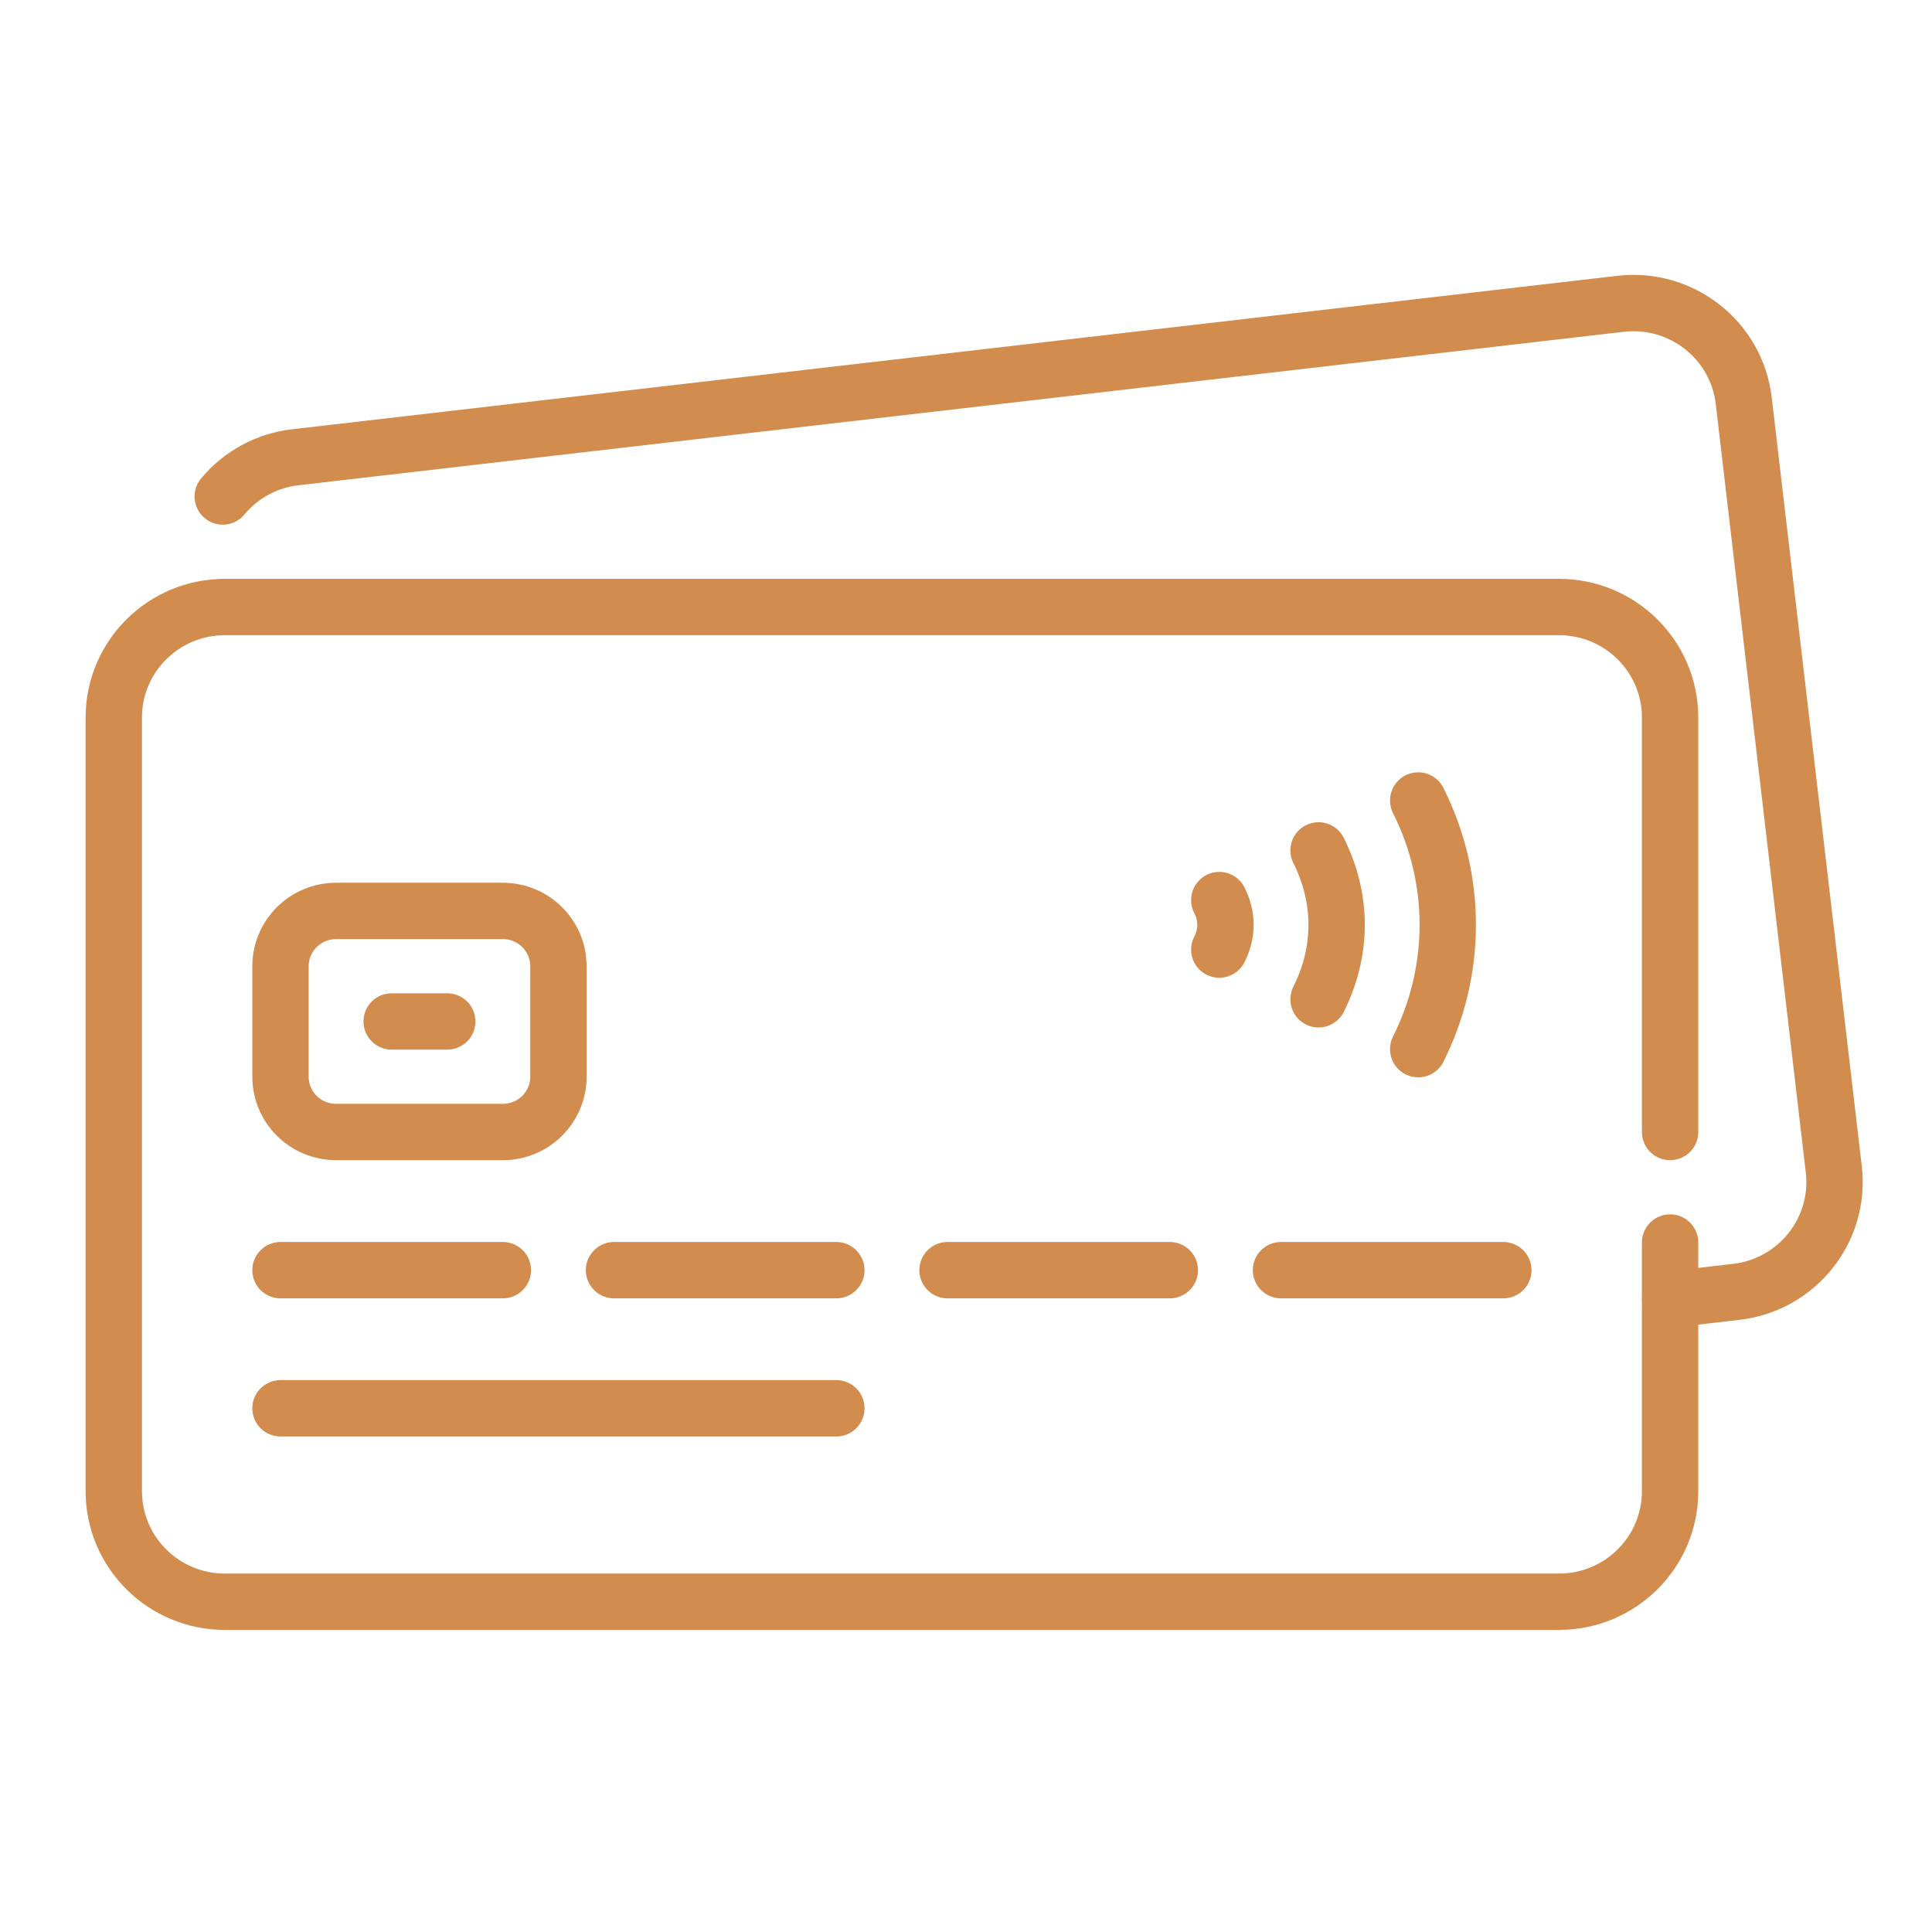
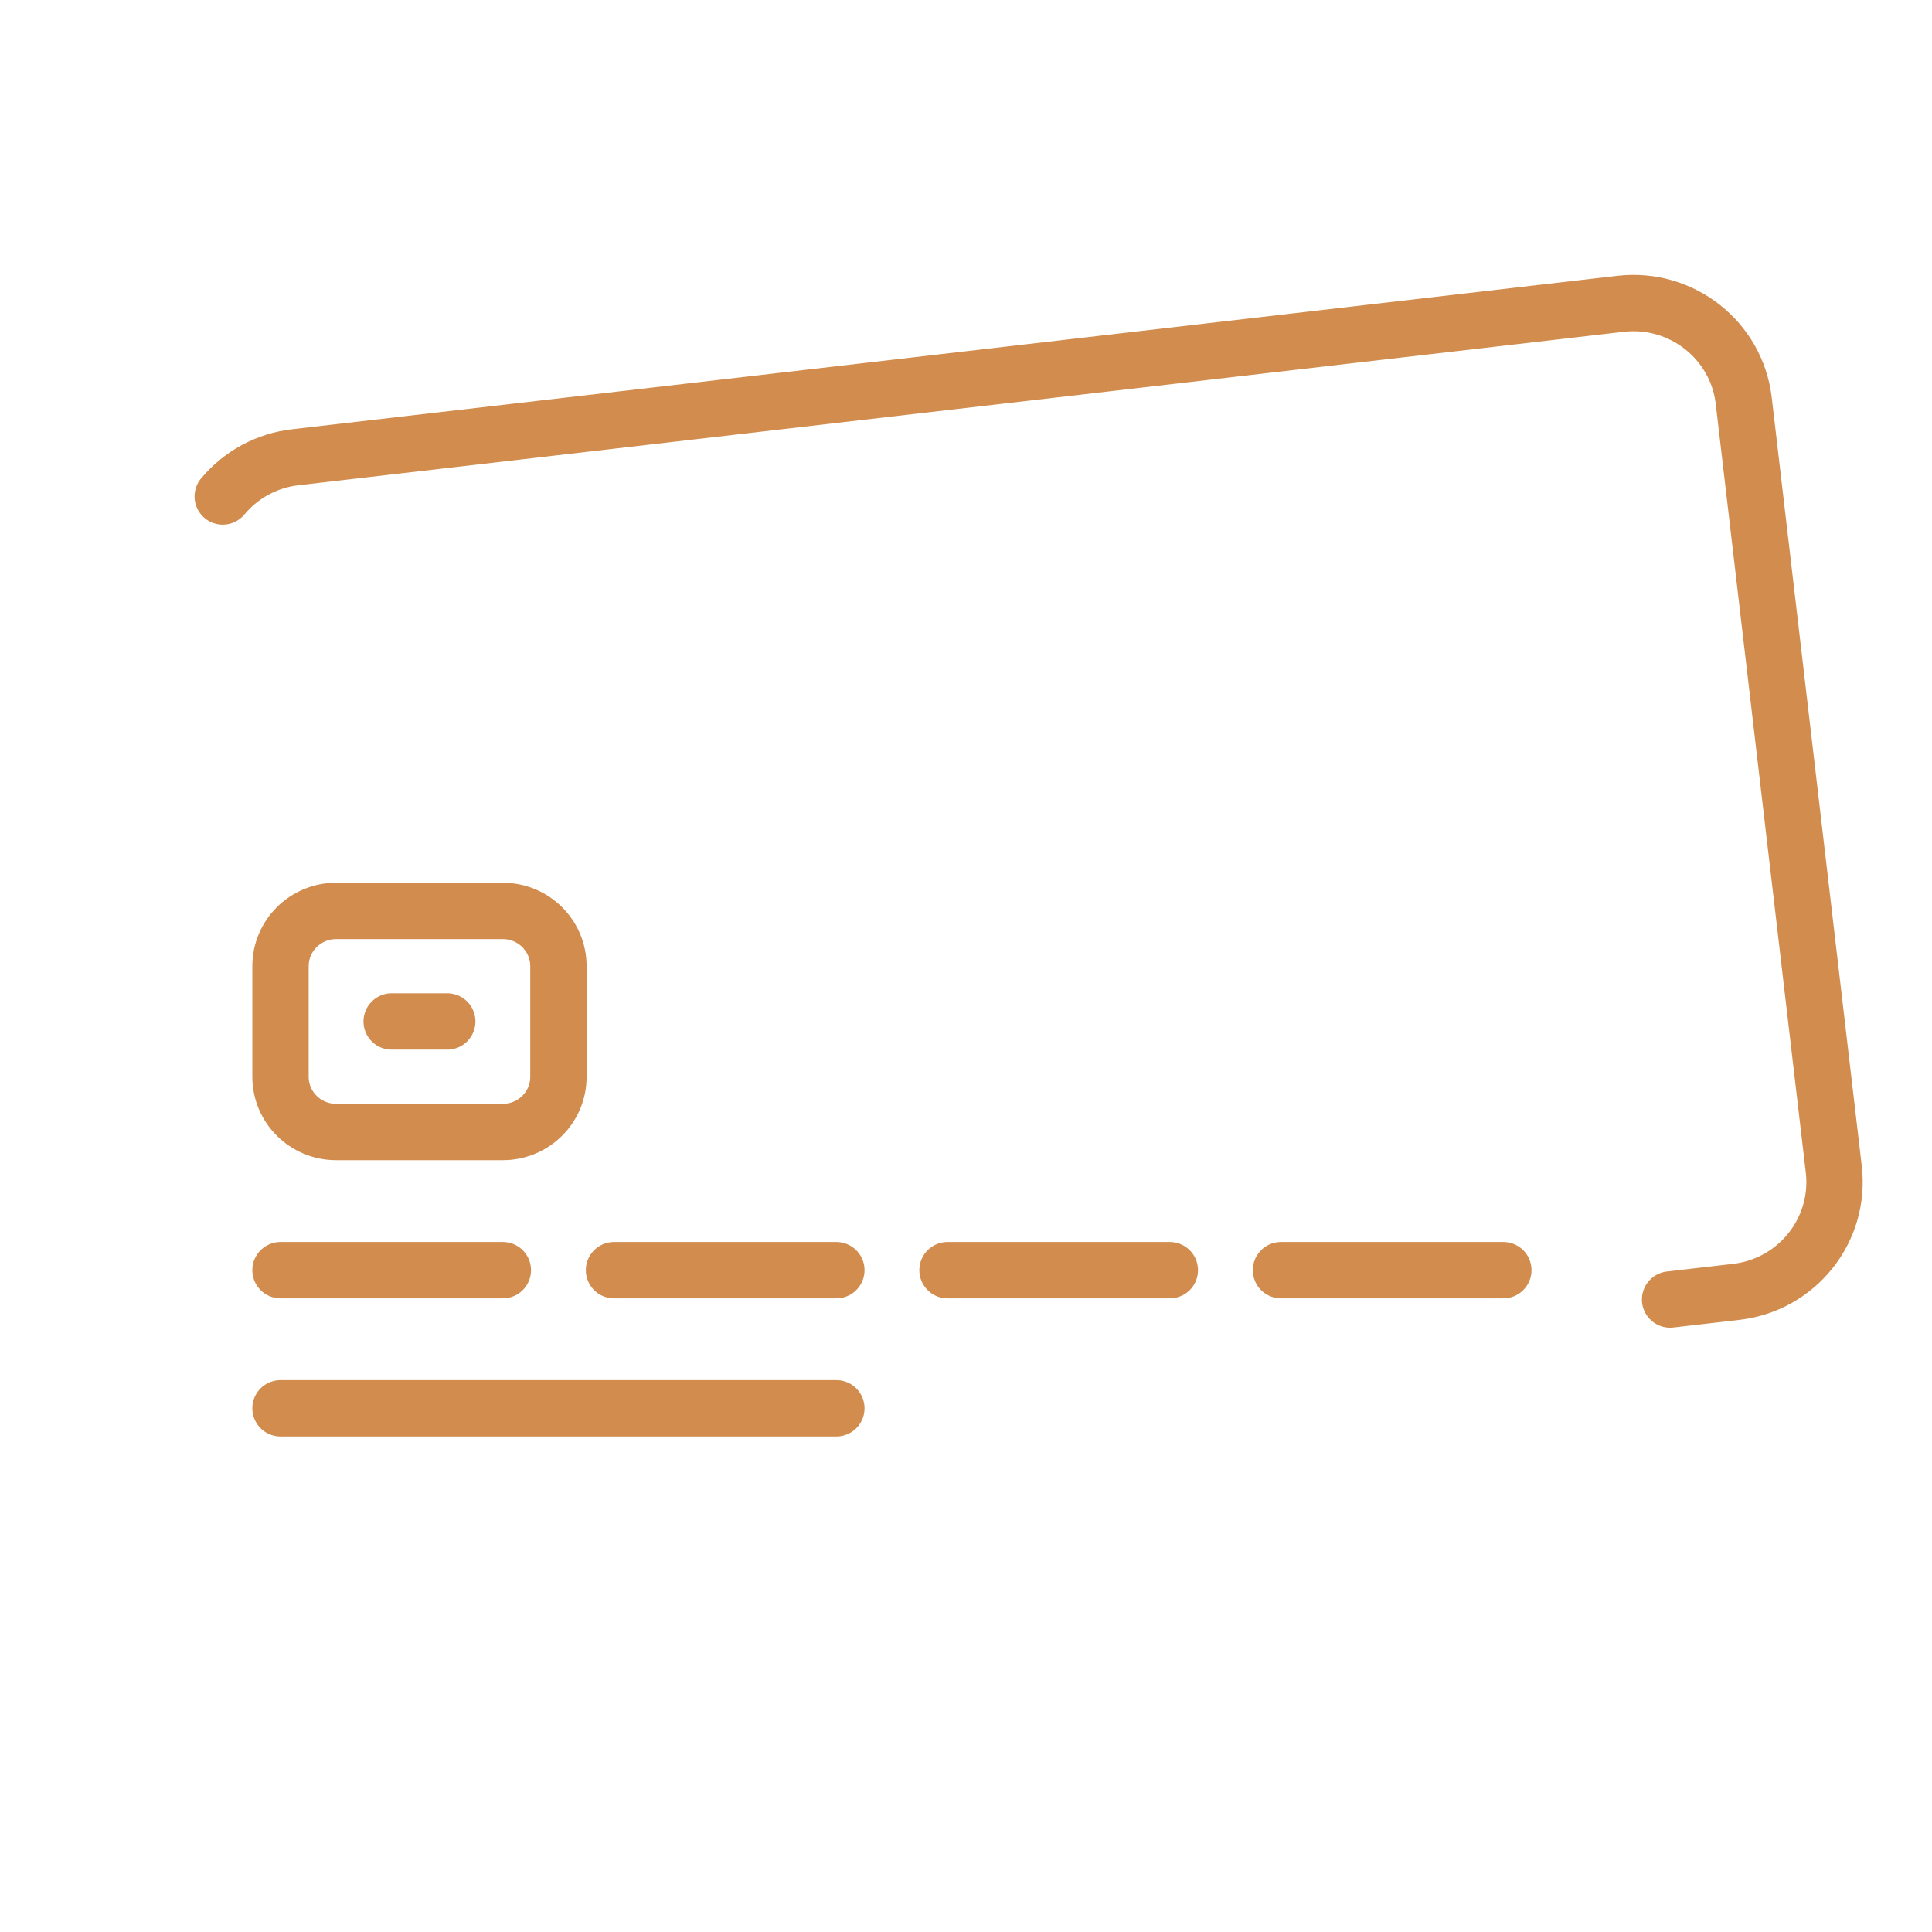
<svg xmlns="http://www.w3.org/2000/svg" width="48" height="48" viewBox="0 0 48 48" fill="none">
-   <path d="M41.493 30.87V37.049C41.493 38.565 40.257 39.795 38.731 39.795H5.589C4.063 39.795 2.827 38.565 2.827 37.049V17.826C2.827 16.31 4.063 15.081 5.589 15.081H38.731C40.257 15.081 41.493 16.31 41.493 17.826V28.124" stroke="#D18C4E" stroke-width="1.4" stroke-miterlimit="10" stroke-linecap="round" stroke-linejoin="round" />
  <path d="M5.534 12.335C5.987 11.79 6.634 11.44 7.341 11.36L40.261 7.548C41.776 7.373 43.147 8.451 43.323 9.958L45.56 29.051C45.736 30.557 44.651 31.921 43.136 32.096L41.493 32.286M6.969 31.557H12.493M6.969 34.989H20.779M15.255 31.557H20.779M23.541 31.557H29.064M31.826 31.557H37.35M9.731 25.378H11.112M12.493 28.124H8.35C7.588 28.124 6.969 27.51 6.969 26.751V24.005C6.969 23.247 7.588 22.632 8.35 22.632H12.493C13.256 22.632 13.874 23.247 13.874 24.005V26.751C13.874 27.51 13.256 28.124 12.493 28.124Z" stroke="#D18C4E" stroke-width="1.4" stroke-miterlimit="10" stroke-linecap="round" stroke-linejoin="round" />
-   <path d="M35.235 26.066C35.701 25.136 35.969 24.089 35.969 22.977C35.969 21.865 35.701 20.818 35.235 19.888M32.759 24.827C33.039 24.269 33.208 23.644 33.208 22.977C33.208 22.31 33.039 21.686 32.759 21.128M30.293 23.592C30.388 23.407 30.446 23.2 30.446 22.977C30.446 22.754 30.388 22.547 30.293 22.362" stroke="#D18C4E" stroke-width="1.4" stroke-miterlimit="10" stroke-linecap="round" stroke-linejoin="round" />
</svg>